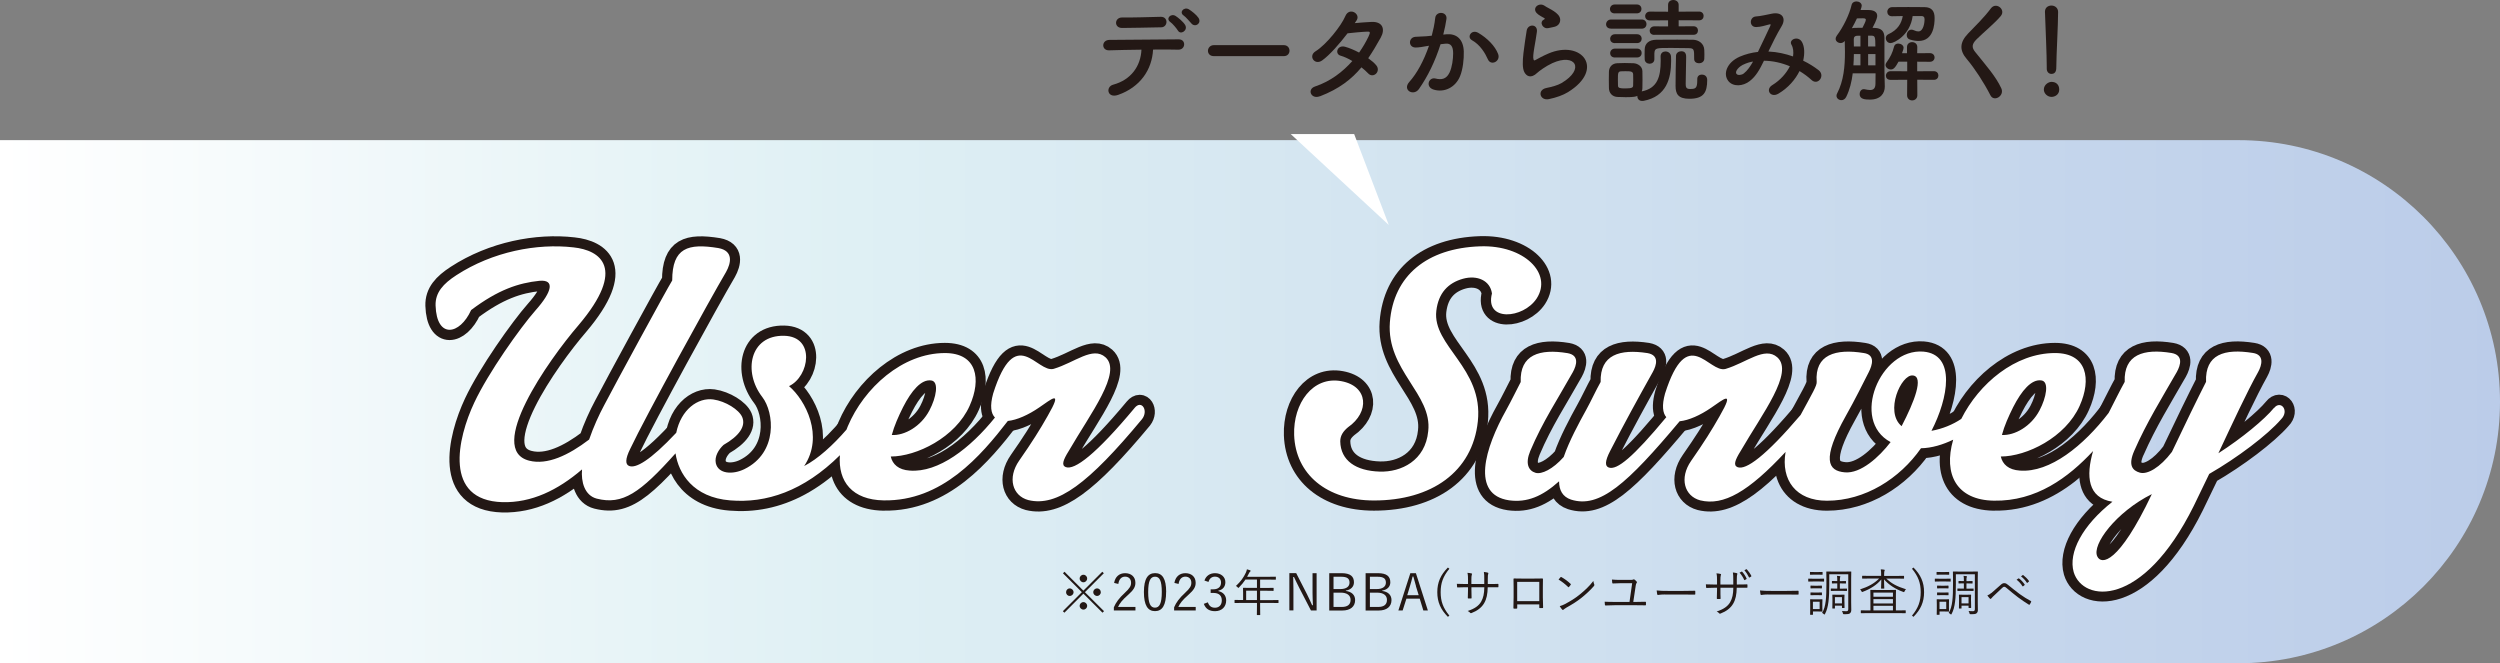
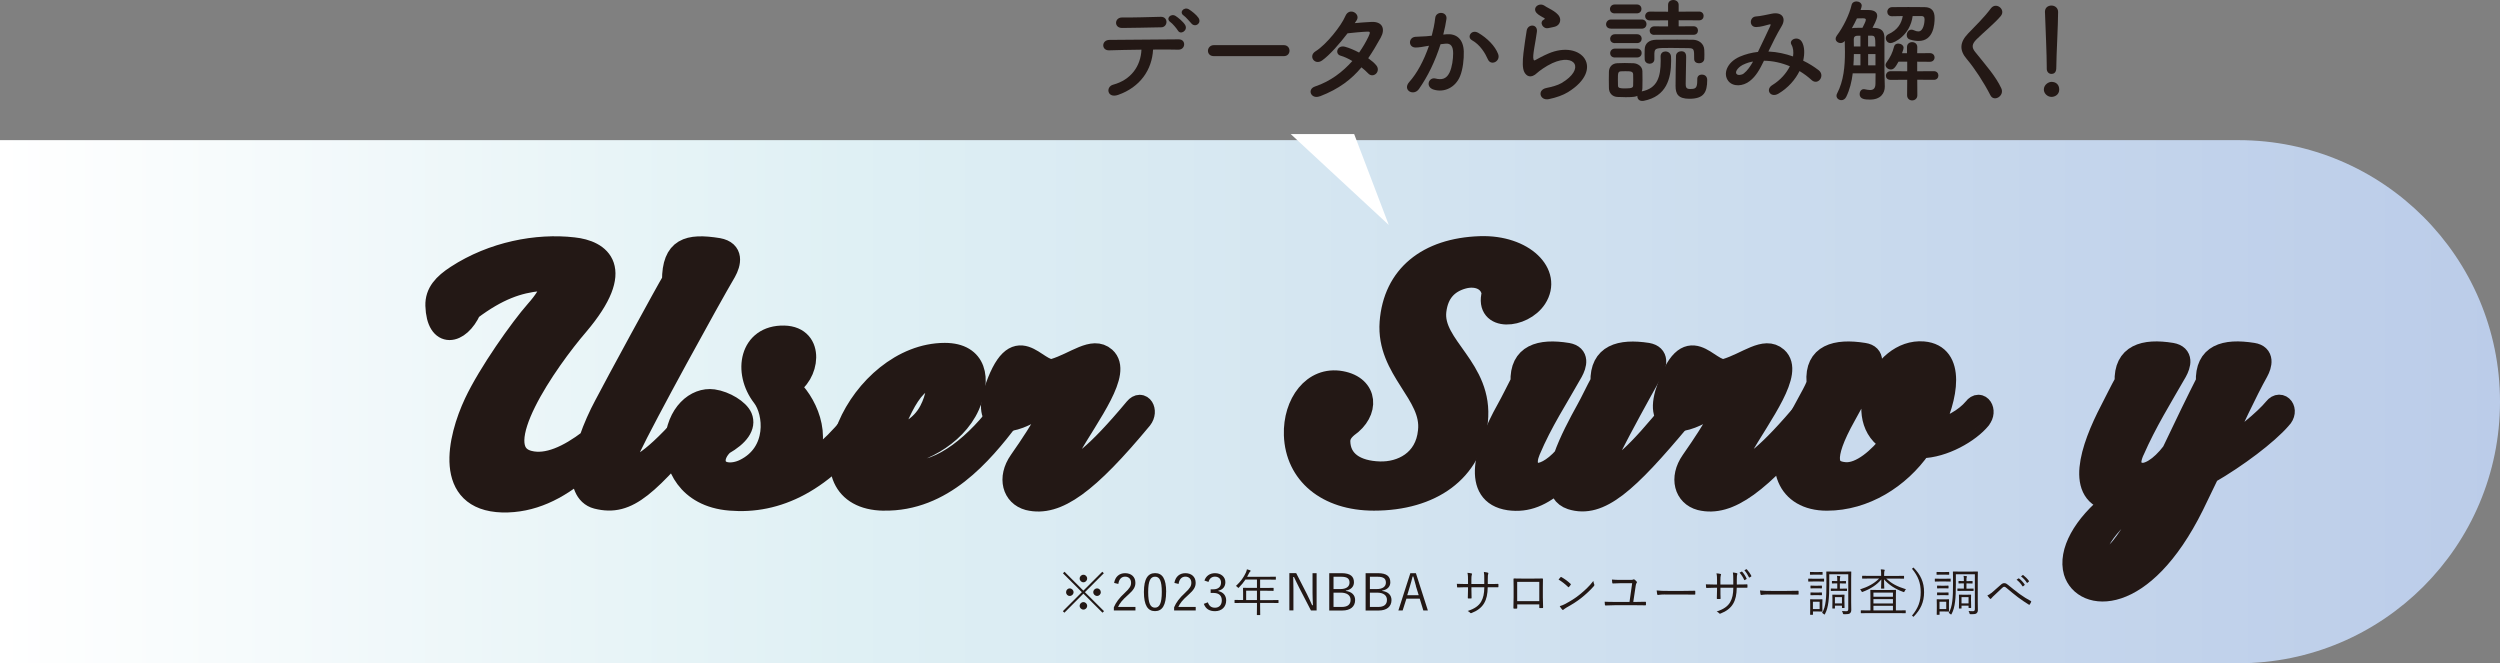
<svg xmlns="http://www.w3.org/2000/svg" id="_レイヤー_2" data-name="レイヤー 2" viewBox="0 0 490.73 130.19">
  <rect x="0" y="0" width="490.73" height="130.19" fill="#808080" stroke="none" />
  <defs>
    <style>
      .cls-1 {
        fill: #fff;
      }

      .cls-2 {
        fill: url(#_名称未設定グラデーション_10);
      }

      .cls-3 {
        stroke: #231815;
        stroke-linecap: round;
        stroke-linejoin: round;
        stroke-width: 3.99px;
      }

      .cls-3, .cls-4 {
        fill: #231815;
      }
    </style>
    <linearGradient id="_名称未設定グラデーション_10" data-name="名称未設定グラデーション 10" x1="0" y1="78.85" x2="490.73" y2="78.85" gradientUnits="userSpaceOnUse">
      <stop offset="0" stop-color="#fff" />
      <stop offset=".34" stop-color="#dff0f4" />
      <stop offset="1" stop-color="#bbcce9" />
    </linearGradient>
  </defs>
  <g id="_レイヤー_1-2" data-name="レイヤー 1">
    <g>
      <path class="cls-4" d="m219.47,18.63c-2.14.74-2.49-1.6-.96-2.01,3.48-.94,5.4-3.61,5.55-6.87-2.43.02-4.83.09-6.36.13-.74.02-1.14-.46-1.14-.98s.39-1.07,1.25-1.07c3.11-.04,9.99-.09,13.56-.11.76,0,1.11.52,1.07,1.05-.04.52-.44,1.01-1.2.98-1.18-.04-2.97-.04-4.9-.02-.2,3.96-2.54,7.39-6.87,8.9Zm.79-13.14c-1.64,0-1.53-2.08.02-2.06,2.75.02,4.7-.07,7.57-.13.76-.02,1.12.5,1.12,1.01s-.37,1.05-1.03,1.05c-3.02.04-5.33.13-7.67.13Zm10.93.48c-.22-.39-1.07-1.38-1.46-1.64-.98-.7.11-1.77,1.03-1.2.52.33,1.49,1.14,1.86,1.75.66,1.07-.9,2.08-1.42,1.09Zm2.71-1.33c-.37-.39-1.14-1.31-1.53-1.57-1.01-.66.04-1.79.98-1.25.53.31,1.51,1.09,1.9,1.68.68,1.05-.59,1.95-1.36,1.14Z" />
      <path class="cls-4" d="m238.27,11.02c-.79,0-1.16-.52-1.16-1.05s.42-1.11,1.16-1.11h13.73c.74,0,1.12.55,1.12,1.09s-.37,1.07-1.12,1.07h-13.73Z" />
      <path class="cls-4" d="m259.09,18.89c-1.75.68-2.6-1.38-.94-1.92,3.02-1.01,5.44-2.89,7.3-4.99-.79-.48-1.6-.85-2.3-1.05-1.22-.33-.66-2.19.88-1.75.81.22,1.79.63,2.75,1.14.74-1.05,1.36-2.12,1.84-3.13.42-.9.33-1.01-.24-.98-.87.02-3.13.24-3.87.33-1.53,2.01-3.54,4.31-5.01,5.34-1.46,1.01-2.75-.9-1.27-1.81,2.12-1.31,5.05-5.01,5.84-6.89.77-1.86,3.02-.5,2.25.77-.11.18-.24.37-.39.59,1.07-.09,2.27-.2,3.32-.24,2.25-.07,2.65,1.51,1.79,3.06-.81,1.47-1.62,2.82-2.47,4.07.61.44,1.18.9,1.57,1.38.5.59.35,1.29-.04,1.66-.39.37-1.05.48-1.55-.07-.33-.35-.79-.77-1.31-1.18-1.95,2.34-4.39,4.24-8.16,5.69Z" />
      <path class="cls-4" d="m284.01,6.73c1.84-.15,3.24.92,3.32,3.37.04,1.53-.17,3.5-.74,4.88-.9,2.16-3.04,3.24-5.14,2.62-1.73-.5-1.03-2.51.31-2.19,1.25.31,2.16.11,2.78-1.18.5-1.07.7-2.62.7-3.78,0-1.33-.46-1.97-1.46-1.88-.33.02-.66.07-1.01.11-1.07,3.39-2.54,6.36-4.24,8.79-1.05,1.49-3.32.22-1.9-1.38,1.51-1.68,2.86-4.18,3.87-7.11l-.26.04c-.94.18-1.79.31-2.36.31-1.49,0-1.46-1.97-.07-2.1.68-.07,1.36-.04,2.14-.11l1.09-.11c.26-.96.55-2.25.68-3.48.15-1.42,2.38-1.29,2.21.18-.09.74-.37,2.06-.63,3.08l.72-.07Zm8.05,4.92c-.53-1.2-1.51-2.86-3.13-3.76-1.07-.59-.11-2.23,1.25-1.44,1.75,1.03,3.3,2.58,3.89,4.15.55,1.44-1.42,2.41-2.01,1.05Z" />
      <path class="cls-4" d="m304.02,19.46c-1.77.35-2.34-1.81-.48-2.19,1.14-.22,2.25-.55,2.93-.94,2.41-1.4,3.06-2.91,2.6-3.78-.46-.87-2.06-1.2-4.37-.15-1.29.59-2.67,1.62-2.93,1.88-1.29,1.25-2.17.63-2.56-.13s-.35-2.12-.17-3.72.46-3.28.63-4.4c.22-1.4,2.21-1.36,2.01.22-.11.92-.35,2.14-.52,3.19-.17,1.07-.28,1.88-.13,2.27.07.18.17.18.37.07.44-.24,1.46-.81,2.49-1.25,6.6-2.86,11.26,3.04,3.87,7.57-.92.57-2.3,1.07-3.74,1.36Zm-.09-13.95c-1.05.26-1.84-1.14-.92-1.64.11-.07.33-.17.17-.28-.46-.28-1.2-.63-1.55-1.03-.94-1.03.5-2.19,1.6-1.4.39.28,1.14.61,1.77,1.03.63.42,1.2.94,1.25,1.6.04.63-.28,1.36-1.38,1.53-.28.04-.59.11-.94.2Z" />
      <path class="cls-4" d="m316.24,5.62c-.68,0-.98-.42-.98-.85,0-.46.35-.94.98-.94h6.01c.63,0,.94.44.94.9s-.31.9-.94.9h-6.01Zm2.73,13.45c-.55,0-1.09-.02-1.53-.04-.98-.07-1.6-.77-1.62-1.73,0-.57-.02-1.14-.02-1.68s.02-1.07.02-1.55c.02-.83.55-1.6,1.6-1.66.48-.02,1.01-.04,1.51-.04.61,0,1.2.02,1.71.04.83.04,1.73.61,1.75,1.55.02.5.02,1.09.02,1.68s0,1.16-.02,1.64c0,.24-.04.46-.13.66,3.04-.59,3.72-2.8,3.72-6.01,0-.26-.02-.55-.02-.83v-.04c0-.66.48-.96.96-.96.52,0,1.07.35,1.09,1.03,0,.26.02.52.02.81,0,3.5-.92,6.98-5.38,7.85-.11.02-.22.02-.31.02-.63,0-.94-.44-.94-.9v-.09c-.31.13-.57.26-2.43.26Zm-2.01-16.44c-.63,0-.94-.42-.94-.83,0-.46.33-.92.94-.92h4.35c.59,0,.9.44.9.87s-.31.87-.9.87h-4.35Zm.04,5.84c-.63,0-.94-.42-.94-.83,0-.46.33-.92.94-.92h4.35c.59,0,.9.44.9.87s-.31.87-.9.87h-4.35Zm0,2.82c-.63,0-.94-.42-.94-.83,0-.46.33-.92.94-.92h4.35c.59,0,.9.44.9.87s-.31.87-.9.87h-4.35Zm3.59,4.42c0-.42,0-.83-.02-1.14-.04-.57-.52-.59-1.53-.59-.26,0-.52,0-.85.02-.61.04-.61.37-.61,1.68,0,.42.02.83.02,1.16.02.46.44.52,1.42.52,1.36,0,1.53-.2,1.55-.55.02-.31.02-.72.02-1.11Zm4.15-4.07c0,.57-.48.87-.94.87s-.96-.31-.96-.9c0-.28-.02-.59-.02-.9,0-.33.02-.68.02-1.03.04-1.12.79-1.86,2.3-1.88,1.27-.02,2.69-.02,4.11-.02,1.05,0,2.08,0,3.06.02,1.07.02,2.19.7,2.23,2.03.02.28.02.59.02.87,0,.31,0,.59-.02.85-.04.59-.55.87-1.03.87s-.96-.26-.96-.83v-.04c0-1.9,0-2.08-1.14-2.1-.9-.02-2.19-.04-3.39-.04-3,0-3.21,0-3.28,1.09v1.12Zm0-4.79c-.63,0-.92-.39-.92-.81,0-.44.33-.87.92-.87l2.69.02v-1.2l-3.56.02c-.63,0-.94-.42-.94-.83,0-.44.33-.9.94-.9l3.56.02V.96c0-.66.5-.96,1.03-.96s1.05.33,1.05.96v1.33l4-.02c.61,0,.9.44.9.85,0,.44-.28.87-.9.87l-4-.02v1.2l2.91-.02c.59,0,.88.42.88.83,0,.44-.28.85-.88.85h-7.67Zm8.42,8.66c0-.61.44-.87.9-.87s1.05.26,1.05,1.05c0,2.43-.66,3.7-3.5,3.7-2.23,0-2.71-.98-2.71-2.51,0-.87.04-5.29.09-5.97.04-.55.55-.85,1.05-.85.94,0,.94.81.94,1.18,0,1.18-.09,4.09-.09,5.18,0,.61.04,1.05.83,1.05,1.07,0,1.44-.09,1.44-1.71v-.24Z" />
      <path class="cls-4" d="m347.21,10.12c1.64.07,3.26.44,4.75.96.13-.9.04-1.71-.31-2.3-.61-1.03,1.36-1.86,2.08-.5.48.87.55,2.19.22,3.63,1.14.55,2.16,1.2,3.02,1.86,1.38,1.07-.11,3.08-1.36,1.95-.72-.66-1.51-1.25-2.38-1.77-.81,1.64-2.19,3.28-4.15,4.44-1.53.9-2.62-.81-1.2-1.68,1.64-1.01,2.78-2.36,3.46-3.7-1.62-.68-3.35-1.07-5.09-1.09-.81,1.68-1.55,3.04-2.8,4-1.31,1.03-3.24,1.16-4.18,0-1.12-1.4-.31-3.67,2.21-4.79,1.16-.5,2.38-.81,3.59-.94.76-1.64,1.77-3.63,2.38-5.01.13-.31.2-.48-.13-.39-.85.22-1.68.5-2.58.52-1.44.04-1.38-1.99-.07-2.08.87-.04,2.21-.37,3.15-.55,1.99-.39,2.86.9,1.88,2.49-.92,1.53-1.79,3.3-2.58,4.94h.11Zm-5.14,2.62c-.57.28-1.6,1.2-1.22,1.75.26.37,1.05.24,1.44-.07.72-.55,1.31-1.44,1.82-2.34-.57.09-1.22.26-2.03.66Z" />
      <path class="cls-4" d="m363.68,14.37c-.2,1.64-.59,3.24-1.29,4.66-.22.44-.59.63-.94.63-.5,0-.96-.37-.96-.85,0-.15.02-.28.11-.44,1.31-2.51,1.55-5.36,1.55-8.18,0-.72-.02-1.44-.04-2.16-.2.28-.5.42-.81.42-.5,0-.98-.35-.98-.83,0-.2.07-.39.22-.61,1.31-1.75,2.47-4.15,2.91-6.03.11-.48.52-.7.96-.7.5,0,1.03.31,1.03.83,0,.07-.04.39-.22.85h1.31c.55,0,1.95,0,1.95,1.16,0,.17-.04.72-.92,2.34.15,0,.28.02.42.02,1.36.04,1.9.68,1.92,1.88v2.56c0,4.29,0,5.14.07,7v.09c0,1.29-.81,2.54-2.91,2.54-1.01,0-2.03-.09-2.03-1.09,0-.48.31-.96.81-.96.07,0,.13,0,.2.02.35.07.7.15,1.03.15.61,0,1.07-.26,1.07-1.25,0,0,.02-.83.02-2.03h-4.46Zm-.17-8.83c.17-.02.35-.07.55-.07.39,0,.94-.02,1.53-.02.28-.55.66-1.29.66-1.55,0-.31-.31-.31-.7-.31-.35,0-.76,0-1.05.02-.15.31-.31.63-.46.94l-.53.98Zm1.68,5.07h-1.29c0,.72-.04,1.46-.09,2.21h1.38v-2.21Zm0-3.59h-.57c-.59,0-.74.31-.74.72,0,.44.02.9.02,1.38h1.29v-2.1Zm2.93,2.1c0-1.9-.07-2.1-.77-2.12h-.66v2.12h1.42Zm.02,1.49h-1.44v2.21h1.44v-2.21Zm8.2,5.05l.02,3.04c0,.66-.5,1.01-1.03,1.01-.48,0-.98-.33-.98-1.01l.02-3.04-3.24.02c-.66,0-.94-.39-.94-.81,0-.44.33-.9.94-.9l3.24.02v-1.88h-1.71c-.68,1.27-1.03,1.53-1.51,1.53-.55,0-1.03-.42-1.03-.87,0-.15.04-.31.15-.46.83-1.16,1.18-1.88,1.53-3.19.11-.39.44-.57.81-.57.5,0,1.05.33,1.05.83,0,.2-.07.39-.31,1.07h.98v-1.22c0-.63.5-.96,1.01-.96s1.01.33,1.01.96l-.02,1.22,2.49-.02c.61,0,.92.42.92.85s-.31.85-.92.85l-2.49-.02v1.88l3.26-.02c.61,0,.9.42.9.85s-.28.85-.9.85l-3.26-.02Zm-.9-12.51c-.5,3.8-3.65,5.31-4.33,5.31-.59,0-.94-.5-.94-.98,0-.31.15-.59.46-.74,1.92-.87,2.62-2.19,2.87-3.59-.7,0-1.4.02-2.12.04h-.02c-.59,0-.9-.44-.9-.87s.33-.9.94-.92c1.05-.02,2.1-.02,3.17-.02s2.12,0,3.21.02c1.4.02,1.97.77,1.97,2.14,0,1.25-.2,4.5-3.15,4.5-.5,0-1.07-.09-1.71-.28-.44-.13-.61-.5-.61-.87,0-.52.35-1.07.92-1.07.15,0,.31.04.46.11.37.18.66.24.9.24,1.05,0,1.22-1.88,1.22-2.34,0-.5-.2-.68-.63-.68h-1.71Z" />
      <path class="cls-4" d="m390.7,18.7c-1.27-2.49-3.13-5.34-4.64-7.11-1.44-1.68-1.44-3.24.26-5.01,1.49-1.55,3.17-3.17,4.48-4.94,1.01-1.33,2.97.22,1.95,1.49-1.09,1.33-3.41,3.24-4.77,4.59-.94.94-.98,1.6-.26,2.49,2.19,2.73,4.04,4.79,5.12,7.13.68,1.47-1.44,2.76-2.14,1.36Z" />
      <path class="cls-4" d="m402.7,19.02c-.83,0-1.51-.7-1.51-1.44,0-.96.92-1.51,1.51-1.51.85,0,1.51.52,1.51,1.51,0,1.05-.92,1.44-1.51,1.44Zm-.94-5.55v-.46c0-2.12-.22-7.22-.35-10.65v-.07c0-.81.63-1.2,1.27-1.2s1.31.42,1.31,1.27c0,2.58-.35,8.59-.35,10.71,0,.52,0,1.44-.96,1.44-.46,0-.92-.35-.92-1.03v-.02Z" />
    </g>
    <path class="cls-2" d="m0,27.51h439.39c28.34,0,51.34,23.01,51.34,51.34h0c0,28.34-23.01,51.34-51.34,51.34H0V27.51H0Z" />
    <g>
      <g>
        <path class="cls-3" d="m138.42,82.29c-11.19,13.13-14.99,17.2-21.28,15.61-2.42-.62-3.11-3.32-2.9-5.73-4.77,4.08-9.88,6.56-15.62,6.43-11.61-.35-8.84-12.51-5.53-19.55,2.76-5.87,8.98-14.65,12.02-18.1,3.32-3.73,3.8-6.08.76-5.8-4.08.41-8.08,1.73-13.4,5.73-2.21,4.91-6.77,5.73-6.98-.9-.07-2.56,1.52-4.28,4.08-5.94,7.12-4.63,15.82-6.29,23.01-5.46,5.18.55,10.5,4.01.97,15.27-6.01,6.98-18.24,24.46-9.67,26.6,3.52.9,7.67-1.04,11.75-4.15.83-2.42,1.93-4.84,2.97-6.77,2-3.87,12.23-22.66,13.34-24.46,0-6.43,3.11-7.32,9.05-6.36,3.04.55,2.49,2.97,1.52,4.7-3.18,5.39-15.82,28.4-18.79,34.68-1.04,2.07-.97,3.11-.21,3.39,1.59.62,5.53-1.87,13.54-11.4,1.31-1.66,2.97.41,1.38,2.21Z" />
        <path class="cls-3" d="m157.84,91.47c3.87-2,8.43-6.77,11.61-11.4,1.17-1.73,2.62.55,1.38,2.21-8.98,12.64-18.45,16.72-27.5,15.96-8.64-.69-11.05-7.19-10.85-11.26.28-5.87,4.08-9.05,7.53-8.57,2.42.35,5.04,2,5.67,3.45.76,1.8-.62,3.73-3.66,5.46-.97.9-1.8,2.28-1.52,3.59.48,2.14,3.32,2.28,5.6,1.17,6.63-3.25,5.87-11.12,3.52-14.16-3.8-4.91-2.49-12.16,4.28-12.02,6.22.14,4.97,8.01.97,9.88,3.25,2.76,6.91,9.81,2.97,15.68Z" />
        <path class="cls-3" d="m173.45,98.25c-8.15-.14-10.57-6.43-7.05-14.58,3.18-7.53,10.71-14.37,19.07-14.37,6.29,0,7.19,5.11,4.84,10.36-2.76,6.22-10.43,9.95-15.48,9.95.35,1.52,1.52,2.63,3.73,2.76,6.22.48,13.2-5.46,18.17-12.3,1.31-1.73,2.76.41,1.38,2.21-5.32,6.91-12.99,16.17-24.67,15.96Zm1.59-12.85c2.49.14,5.74-1.66,7.39-4.84,1.31-2.49,1.93-5.67.34-5.87-1.93-.28-3.87,2-5.53,5.25-.9,1.8-1.73,3.66-2.21,5.46Z" />
        <path class="cls-3" d="m224.17,82.29c-10.5,12.64-16.65,17.27-22.32,15.89-3.11-.83-4.15-4.35-1.79-7.74,2.56-3.66,4.08-6.08,5.6-8.77,3.11-5.39.69-3.25-1.66-1.66-5.11,3.52-11.05,4.49-9.05-2.76,4.42-13.89,8.57-3.94,11.88-4.84,4.15-1.24,7.67-4.49,10.16-2.28,3.32,2.97-2.9,10.99-7.19,18.38-1.17,1.87-1.45,2.83-.62,3.18,1.73.69,5.94-2.49,13.54-11.61,1.38-1.66,2.76.55,1.45,2.21Z" />
        <path class="cls-3" d="m264.58,83.87c-.9.76-1.52,1.59-1.52,2.76.07,3.8,3.11,5.8,7.74,5.94,4.21.14,8.98-2.14,9.53-7.95.83-7.25-8.22-11.95-7.53-21.35.69-9.19,7.33-14.58,17.76-14.92,8.57-.28,14.23,5.32,11.05,10.23-2.63,4.01-10.23,4.63-8.77-.97-.35-2.56-2.9-3.66-5.67-2.9-2.97.83-4.83,2.83-5.25,6.29-.83,6.91,9.26,11.19,8.15,21.69-1.04,9.95-9.12,15.55-20.38,15.55-9.33,0-15.41-5.18-15.68-12.85-.21-6.22,3.66-11.61,9.26-10.57,5.32.97,5.6,6.08,1.31,9.05Z" />
        <path class="cls-3" d="m330.01,82.29c-10.5,12.57-15.96,17.55-21.63,15.75-1.66-.55-2.35-1.87-2.35-3.59-3.32,2.97-6.29,4.21-9.81,3.73-7.53-1.11-4.77-10.23-.55-17.76.97-1.73,1.93-3.73,2.83-5.46-.21-5.39,3.73-6.56,9.19-5.67,2.35.41,1.79,2.35,1.04,3.73-2.9,5.18-5.94,9.74-8.36,15.48-1.04,2.49-.34,3.87,1.04,4.28,1.17.35,3.38-.69,5.53-3.11,1.11-3.18,2.97-6.63,4.42-9.26.97-1.73,1.87-3.73,2.83-5.46-.14-5.39,3.8-6.49,9.19-5.67,2.35.41,1.8,2.35,1.04,3.73-2.9,5.18-5.6,10.09-8.36,15.48-1.04,2-1.04,2.97-.28,3.25,1.73.62,5.25-2.42,12.78-11.68,1.31-1.66,2.76.55,1.45,2.21Z" />
        <path class="cls-3" d="m356.06,82.29c-10.5,12.64-16.65,17.27-22.32,15.89-3.11-.83-4.15-4.35-1.79-7.74,2.56-3.66,4.08-6.08,5.6-8.77,3.11-5.39.69-3.25-1.66-1.66-5.11,3.52-11.05,4.49-9.05-2.76,4.42-13.89,8.57-3.94,11.88-4.84,4.15-1.24,7.67-4.49,10.16-2.28,3.32,2.97-2.9,10.99-7.19,18.38-1.17,1.87-1.45,2.83-.62,3.18,1.73.69,5.94-2.49,13.54-11.61,1.38-1.66,2.76.55,1.45,2.21Z" />
        <path class="cls-3" d="m388.81,82.29c-2.14,2.63-7.26,5.6-11.75,5.67-4.15,5.94-10.98,10.29-18.45,10.29-7.88,0-10.57-6.77-6.29-14.72,3.18-5.94,4.35-7.74,4.28-8.57-.41-5.39,3.73-6.56,9.26-5.67,2.28.35,1.66,2.35.97,3.73-1.17,2.28-2.69,5.39-4.49,8.57-4.84,8.64-3.52,10.85-.21,11.12,3.11.28,6.7-2.97,8.98-5.94-7.95-4.21-2.07-18.45,6.42-17.76,6.42.55,4.91,9.12,1.59,15.55,3.45-.62,6.56-2.42,8.29-4.49,1.24-1.66,2.76.55,1.38,2.21Zm-15.55,1.38c2.49-4.77,4.42-9.74,2.21-9.95-2.28-.28-5.6,7.12-2.21,9.95Z" />
-         <path class="cls-3" d="m391.36,98.25c-8.15-.14-10.57-6.43-7.05-14.58,3.18-7.53,10.71-14.37,19.07-14.37,6.29,0,7.19,5.11,4.84,10.36-2.76,6.22-10.43,9.95-15.48,9.95.34,1.52,1.52,2.63,3.73,2.76,6.22.48,13.2-5.46,18.17-12.3,1.31-1.73,2.76.41,1.38,2.21-5.32,6.91-12.99,16.17-24.66,15.96Zm1.59-12.85c2.49.14,5.73-1.66,7.39-4.84,1.31-2.49,1.93-5.67.35-5.87-1.93-.28-3.87,2-5.53,5.25-.9,1.8-1.73,3.66-2.21,5.46Z" />
        <path class="cls-3" d="m418.93,88.5c-1.25,2.83-.35,3.87,1.11,4.28,1.45.41,3.94-.97,6.29-4.08,2.35-4.97,5.11-10.64,6.7-13.75-.21-5.39,3.59-6.56,9.19-5.67,2.28.35,1.8,2.35,1.04,3.73-2.21,3.94-5.04,10.09-7.81,15.96,4.63-2.97,9.05-6.63,10.92-8.91,1.31-1.66,3.11.48,1.38,2.21-2.63,3.04-8.57,7.53-14.09,10.71-1.11,2.28-2.14,4.42-3.04,6.29-10.02,20.17-21.76,18.93-23.56,12.99-1.11-3.87,1.73-9.19,7.6-13.82-7.39-1.17-4.42-10.36-.41-18.03.9-1.73,1.86-3.73,2.83-5.46-.21-5.39,3.73-6.56,9.19-5.67,2.35.41,1.8,2.35,1.04,3.73-2.97,5.18-5.94,9.95-8.36,15.48Zm3.45,8.5c-7.05,3.52-11.81,9.95-10.71,12.23.76,1.66,4.15,1.59,10.71-12.23Z" />
      </g>
-       <path class="cls-1" d="m222.72,80.07c-7.6,9.12-11.81,12.3-13.54,11.61-.83-.35-.55-1.31.62-3.18,4.28-7.39,10.5-15.41,7.19-18.38-2.49-2.21-6.01,1.04-10.16,2.28-3.32.9-7.46-9.05-11.88,4.84-.67,2.43-.44,3.92.35,4.72-4.83,6-11.08,10.85-16.72,10.41-2.21-.14-3.39-1.24-3.73-2.76,5.04,0,12.71-3.73,15.48-9.95,2.35-5.25,1.45-10.36-4.84-10.36-8.36,0-15.89,6.84-19.07,14.37-.1.22-.17.44-.26.66-2.65,3.06-5.64,5.77-8.31,7.15,3.94-5.87.28-12.92-2.97-15.69,4.01-1.87,5.25-9.74-.97-9.88-6.77-.14-8.08,7.12-4.28,12.02,2.35,3.04,3.11,10.92-3.52,14.16-2.28,1.11-5.11.97-5.6-1.17-.28-1.31.55-2.69,1.52-3.59,3.04-1.73,4.42-3.66,3.66-5.46-.62-1.45-3.25-3.11-5.67-3.46-3.03-.42-6.33,1.97-7.28,6.54-5.17,5.51-7.96,7.02-9.23,6.52-.76-.28-.83-1.31.21-3.39,2.97-6.29,15.62-29.3,18.8-34.69.97-1.73,1.52-4.15-1.52-4.7-5.94-.97-9.05-.07-9.05,6.36-1.11,1.8-11.33,20.59-13.34,24.46-1.04,1.93-2.14,4.35-2.97,6.77-4.08,3.11-8.22,5.04-11.75,4.15-8.57-2.14,3.66-19.62,9.67-26.6,9.54-11.26,4.22-14.72-.97-15.27-7.19-.83-15.89.83-23.01,5.46-2.56,1.66-4.15,3.39-4.08,5.94.21,6.63,4.77,5.8,6.98.9,5.32-4.01,9.33-5.32,13.4-5.74,3.04-.28,2.56,2.07-.76,5.8-3.04,3.46-9.26,12.23-12.02,18.1-3.32,7.05-6.08,19.21,5.53,19.55,5.74.14,10.85-2.35,15.62-6.43-.21,2.42.48,5.11,2.9,5.74,5.05,1.28,8.5-1.11,15.45-8.89.58,3.91,3.43,8.65,10.73,9.23,7.07.59,14.39-1.79,21.54-8.87-.42,5.21,2.47,8.77,8.58,8.87,11.47.2,19.07-8.73,24.38-15.59,1.78-.18,4.04-1.19,6.16-2.65,2.35-1.59,4.77-3.73,1.66,1.66-1.52,2.69-3.04,5.11-5.6,8.78-2.35,3.39-1.31,6.91,1.8,7.74,5.67,1.38,11.82-3.25,22.32-15.89,1.31-1.66-.07-3.87-1.45-2.21Zm-45.46-.14c1.66-3.25,3.59-5.53,5.53-5.25,1.59.21.97,3.39-.35,5.87-1.66,3.18-4.91,4.98-7.39,4.84.48-1.8,1.31-3.66,2.21-5.46Zm112.83,2.76c-1.04,9.95-9.12,15.55-20.38,15.55-9.33,0-15.41-5.18-15.68-12.85-.21-6.22,3.66-11.61,9.26-10.57,5.32.97,5.6,6.08,1.31,9.05-.9.76-1.52,1.59-1.52,2.76.07,3.8,3.11,5.8,7.74,5.94,4.21.14,8.98-2.14,9.53-7.95.83-7.26-8.22-11.95-7.53-21.35.69-9.19,7.32-14.58,17.76-14.92,8.57-.28,14.23,5.32,11.06,10.23-2.63,4.01-10.23,4.63-8.78-.97-.35-2.56-2.9-3.66-5.67-2.9-2.97.83-4.84,2.83-5.25,6.29-.83,6.91,9.26,11.19,8.15,21.7Zm156.28-2.63c-1.87,2.28-6.29,5.94-10.92,8.91,2.76-5.87,5.6-12.02,7.81-15.96.76-1.38,1.24-3.39-1.04-3.73-5.6-.9-9.4.28-9.19,5.67-1.59,3.11-4.35,8.78-6.7,13.75-2.35,3.11-4.84,4.49-6.29,4.08-1.45-.41-2.35-1.45-1.11-4.28,2.42-5.53,5.39-10.3,8.36-15.48.76-1.38,1.31-3.32-1.04-3.73-5.46-.9-9.4.28-9.19,5.67-.97,1.73-1.93,3.73-2.83,5.46-.11.21-.22.43-.33.64-4.91,6.41-11.51,11.77-17.43,11.31-2.21-.14-3.39-1.24-3.73-2.76,5.04,0,12.71-3.73,15.48-9.95,2.35-5.25,1.45-10.36-4.84-10.36-7.82,0-14.92,5.99-18.4,12.93-1.64,1.1-3.68,1.95-5.85,2.34,3.32-6.43,4.84-14.99-1.59-15.55-8.5-.69-14.37,13.54-6.43,17.76-2.28,2.97-5.87,6.22-8.98,5.94-3.32-.28-4.63-2.49.21-11.12,1.8-3.18,3.32-6.29,4.49-8.57.69-1.38,1.31-3.39-.97-3.73-5.53-.9-9.67.28-9.26,5.67.06.72-.83,2.18-3.16,6.49-6.87,8.06-10.75,10.89-12.38,10.24-.83-.35-.55-1.31.62-3.18,4.28-7.39,10.5-15.41,7.19-18.38-2.49-2.21-6.01,1.04-10.16,2.28-3.32.9-7.46-9.05-11.88,4.84-.65,2.34-.46,3.81.25,4.63-6.52,7.85-9.69,10.46-11.3,9.88-.76-.28-.76-1.24.28-3.25,2.76-5.39,5.46-10.3,8.36-15.48.76-1.38,1.31-3.32-1.04-3.73-5.39-.83-9.33.28-9.19,5.67-.97,1.73-1.87,3.73-2.83,5.46-1.45,2.63-3.32,6.08-4.42,9.26-2.14,2.42-4.35,3.46-5.53,3.11-1.38-.41-2.07-1.8-1.04-4.28,2.42-5.74,5.46-10.3,8.36-15.48.76-1.38,1.31-3.32-1.04-3.73-5.46-.9-9.4.28-9.19,5.67-.9,1.73-1.87,3.73-2.83,5.46-4.22,7.53-6.98,16.65.55,17.76,3.52.48,6.5-.76,9.81-3.73,0,1.73.69,3.04,2.35,3.59,5.61,1.78,11.02-3.09,21.32-15.38,1.78-.17,4.05-1.18,6.18-2.65,2.35-1.59,4.77-3.73,1.66,1.66-1.52,2.69-3.04,5.11-5.6,8.78-2.35,3.39-1.31,6.91,1.8,7.74,4.58,1.12,9.48-1.7,16.75-9.51-.94,5.52,2.03,9.58,8.13,9.58,7.46,0,14.3-4.35,18.45-10.3,2.1-.03,4.32-.71,6.32-1.68-1.98,6.85.72,11.85,7.98,11.97,8.34.15,14.63-4.54,19.48-9.74-1.43,4.97-1.05,9.18,3.8,9.95-5.87,4.63-8.71,9.95-7.6,13.82,1.8,5.94,13.54,7.19,23.56-12.99.9-1.87,1.93-4.01,3.04-6.29,5.53-3.18,11.47-7.67,14.09-10.71,1.73-1.73-.07-3.87-1.38-2.21Zm-51.2-.14c1.66-3.25,3.59-5.53,5.53-5.25,1.59.21.97,3.39-.35,5.87-1.66,3.18-4.91,4.98-7.39,4.84.48-1.8,1.31-3.66,2.21-5.46Zm-21.9,3.73c-3.39-2.83-.07-10.23,2.21-9.95,2.21.21.28,5.18-2.21,9.95Zm38.41,25.57c-1.11-2.28,3.66-8.71,10.71-12.23-6.56,13.82-9.95,13.89-10.71,12.23Z" />
    </g>
    <polygon class="cls-1" points="265.81 26.31 253.35 26.31 272.61 44.16 265.81 26.31" />
    <g>
      <path class="cls-4" d="m216.71,119.97l-.3.3-3.75-3.74-3.73,3.74-.3-.3,3.73-3.73-3.71-3.71.3-.3,3.71,3.71,3.71-3.71.3.3-3.71,3.71,3.75,3.73Zm-5.98-3.73c0,.41-.33.74-.75.74s-.72-.33-.72-.74.32-.74.72-.74.75.34.75.74Zm2.67-2.68c0,.41-.33.74-.73.74s-.74-.33-.74-.74.33-.74.74-.74.73.33.73.74Zm0,5.37c0,.41-.33.73-.73.73s-.74-.32-.74-.73.33-.74.74-.74.73.34.73.74Zm2.68-2.69c0,.41-.32.74-.73.74s-.75-.33-.75-.74.33-.74.75-.74.73.34.73.74Z" />
      <path class="cls-4" d="m218.69,114.44c.21-1.26,1.04-1.93,2.16-1.93,1.18,0,2.02.7,2.02,1.88,0,.79-.3,1.39-1.5,2.44-1.07.94-1.58,1.59-1.91,2.31h3.42v.69h-4.24v-.62c.41-.96,1.04-1.82,2.13-2.82,1.02-.95,1.25-1.37,1.25-2.01,0-.74-.48-1.19-1.17-1.19s-1.2.48-1.33,1.43l-.81-.19Z" />
      <path class="cls-4" d="m228.9,116.2c0,2.63-.77,3.76-2.18,3.76s-2.18-1.11-2.18-3.75.8-3.71,2.2-3.71,2.17,1.06,2.17,3.69Zm-3.52.01c0,2.23.44,3.07,1.33,3.07s1.34-.84,1.34-3.07-.43-3.01-1.32-3.01-1.35.77-1.35,3.01Z" />
      <path class="cls-4" d="m230.52,114.44c.21-1.26,1.04-1.93,2.16-1.93,1.18,0,2.02.7,2.02,1.88,0,.79-.3,1.39-1.5,2.44-1.07.94-1.58,1.59-1.91,2.31h3.42v.69h-4.24v-.62c.41-.96,1.04-1.82,2.13-2.82,1.02-.95,1.25-1.37,1.25-2.01,0-.74-.48-1.19-1.17-1.19s-1.2.48-1.33,1.43l-.81-.19Z" />
      <path class="cls-4" d="m236.42,113.96c.32-.94,1.09-1.45,2.08-1.45,1.18,0,2.03.73,2.03,1.77,0,.87-.52,1.49-1.37,1.66v.09c.95.2,1.53.87,1.53,1.83,0,1.27-.88,2.11-2.18,2.11-1.11,0-1.84-.44-2.21-1.44l.79-.3c.27.76.71,1.06,1.42,1.06.79,0,1.32-.55,1.32-1.42,0-.93-.53-1.48-1.63-1.48h-.56v-.71h.5c1.02,0,1.54-.51,1.54-1.33,0-.74-.51-1.16-1.19-1.16-.59,0-1.09.34-1.27,1.04l-.79-.27Z" />
      <path class="cls-4" d="m250.96,118.29c0,.07,0,.08-.08.08-.05,0-.37-.02-1.3-.02h-2.23v.67c0,1.1.02,1.59.02,1.64,0,.07,0,.07-.07.07h-.5c-.08,0-.09,0-.09-.07,0-.06.02-.54.02-1.64v-.67h-3.02c-.93,0-1.25.02-1.3.02-.07,0-.08-.01-.08-.08v-.45c0-.07,0-.08.08-.08.05,0,.37.02,1.3.02h.3v-1.46c0-.58-.02-.8-.02-.86,0-.07,0-.08.08-.08.05,0,.4.02,1.39.02h1.27v-1.64h-2.26c-.35.53-.75,1.03-1.26,1.54-.06.07-.1.11-.13.11s-.07-.04-.14-.12c-.1-.12-.22-.21-.34-.27.94-.85,1.54-1.72,1.95-2.61.11-.25.18-.46.21-.66.25.06.45.13.62.19.07.03.1.07.1.13s-.03.09-.09.14c-.08.06-.15.15-.25.36-.11.22-.22.44-.34.65h4.18c.99,0,1.33-.02,1.38-.02.07,0,.08.01.08.08v.43c0,.07,0,.08-.08.08-.05,0-.39-.02-1.38-.02h-1.63v1.64h1.2c.99,0,1.32-.02,1.38-.02s.07,0,.07.08v.43c0,.07,0,.08-.07.08s-.39-.02-1.38-.02h-1.2v1.84h2.23c.93,0,1.25-.02,1.3-.02.07,0,.08,0,.08.08v.45Zm-4.23-2.34h-2.12v1.84h2.12v-1.84Z" />
      <path class="cls-4" d="m258.43,119.83h-1.1l-2.29-4.43c-.41-.79-.67-1.36-1.04-2.14h-.15c0,.82.04,1.54.04,2.35v4.21h-.8v-7.32h1.34l2.1,4.1c.43.82.68,1.46,1.03,2.2h.16c-.03-.78-.08-1.54-.08-2.4v-3.89h.8v7.32Z" />
      <path class="cls-4" d="m263.34,112.51c1.76,0,2.43.66,2.43,1.8,0,.86-.62,1.47-1.59,1.61v.08c1.16.15,1.82.8,1.82,1.79,0,1.28-.93,2.05-2.52,2.05h-2.56v-7.32h2.42Zm-1.58,3.12h1.32c1.19,0,1.82-.49,1.82-1.26s-.41-1.16-1.67-1.16h-1.47v2.42Zm0,3.51h1.61c1.19,0,1.74-.5,1.74-1.39s-.69-1.42-1.97-1.42h-1.38v2.81Z" />
      <path class="cls-4" d="m270.48,112.51c1.76,0,2.43.66,2.43,1.8,0,.86-.62,1.47-1.59,1.61v.08c1.16.15,1.82.8,1.82,1.79,0,1.28-.93,2.05-2.52,2.05h-2.56v-7.32h2.42Zm-1.58,3.12h1.32c1.19,0,1.82-.49,1.82-1.26s-.41-1.16-1.67-1.16h-1.47v2.42Zm0,3.51h1.61c1.19,0,1.74-.5,1.74-1.39s-.69-1.42-1.97-1.42h-1.38v2.81Z" />
      <path class="cls-4" d="m280.29,119.83h-.9l-.71-2.32h-2.61l-.74,2.32h-.84l2.35-7.32h1.09l2.35,7.32Zm-2.34-4.78c-.19-.62-.34-1.18-.52-1.88h-.15c-.17.7-.32,1.25-.51,1.87l-.54,1.79h2.25l-.55-1.78Z" />
-       <path class="cls-4" d="m284.5,111.64c-1.24,1.5-1.71,2.82-1.71,4.6s.47,3.1,1.71,4.6l-.29.24c-1.42-1.43-2.08-2.9-2.08-4.84s.66-3.41,2.08-4.84l.29.24Z" />
      <path class="cls-4" d="m292.4,114.64c.56,0,1.06,0,1.61-.03.11,0,.12.03.12.12,0,.13,0,.29,0,.43,0,.1-.02.13-.13.12-.51-.02-1.03-.01-1.59-.01h-.38c-.03,1.35-.22,2.31-.71,3.14-.49.85-1.36,1.5-2.44,1.91-.15.06-.18.08-.27-.01-.16-.18-.3-.28-.52-.38,1.32-.42,2.19-1.01,2.66-1.85.41-.73.59-1.53.61-2.81h-2.53v.49c0,.56.01,1.08.03,1.61,0,.09-.03.11-.12.11-.14.01-.35.01-.5,0-.09,0-.12-.02-.12-.12.02-.51.04-1.01.04-1.58v-.51h-.51c-.53,0-1.1.02-1.53.04-.09.01-.09-.03-.11-.14-.02-.14-.03-.35-.04-.57.52.03,1.04.04,1.68.04h.51v-.81c0-.45,0-.93-.11-1.39.33.02.63.07.8.12.15.04.11.15.05.28-.06.12-.08.54-.08.99v.81h2.53v-.88c0-.67,0-1.11-.08-1.49.25.03.58.08.75.13.15.04.16.13.1.27-.05.13-.08.3-.08,1.06v.91s.35,0,.35,0Z" />
      <path class="cls-4" d="m297.82,118.64v.68c0,.12-.02.14-.14.15-.13,0-.33.01-.47,0-.11,0-.14-.03-.14-.13.03-.63.04-1.28.04-2.13v-1.96c0-.53,0-1.05-.02-1.59,0-.09.03-.11.11-.11.51.02,1.04.02,1.6.02h2.19c.6,0,1.24,0,1.76-.02.1,0,.12.03.12.14,0,.51-.02,1.03-.02,1.57v2c0,.76.03,1.45.05,1.96,0,.11-.03.14-.13.14h-.52c-.09,0-.1-.03-.1-.13v-.59h-4.33Zm4.33-4.43h-4.34v3.79h4.34v-3.79Z" />
      <path class="cls-4" d="m306.32,113.3c.07-.07.12-.06.18-.02.56.31,1.21.77,1.79,1.32.07.07.08.11.03.19-.08.12-.26.35-.34.43-.06.07-.09.08-.16.01-.59-.58-1.24-1.08-1.89-1.47.13-.16.28-.34.39-.46Zm.89,5.26c1.07-.57,1.95-1.1,2.87-1.85,1-.82,1.83-1.56,2.68-2.67.04.28.1.47.17.66.06.13.05.21-.07.35-.67.78-1.54,1.58-2.41,2.28-.84.68-1.84,1.31-2.98,1.94-.27.16-.46.31-.55.39-.1.09-.18.09-.27,0-.15-.16-.33-.4-.49-.68.39-.11.69-.23,1.04-.41Z" />
      <path class="cls-4" d="m321.3,118.15c.57,0,1.06,0,1.64-.03.12,0,.15.03.15.12,0,.14,0,.31,0,.45,0,.11-.03.13-.12.13-.61-.01-1.15-.02-1.75-.02h-4.28c-.59,0-1.24.02-1.75.05-.11.01-.15-.02-.16-.14-.02-.15-.05-.42-.05-.6.64.04,1.35.04,1.92.04h2.96l.52-3.67h-2.36c-.51,0-.93.02-1.41.05-.09.01-.12-.03-.14-.14-.02-.12-.05-.42-.06-.63.56.05,1.06.07,1.64.07h2c.32,0,.46-.02.55-.08.08-.05.15-.05.22,0,.16.1.31.26.44.41.09.1.08.18,0,.27-.1.12-.13.21-.18.52l-.48,3.2h.72Z" />
      <path class="cls-4" d="m326.8,116.69c-.86,0-1.28.1-1.34.1-.09,0-.14-.04-.17-.14-.04-.17-.08-.49-.1-.75.61.08,1.37.09,2.2.09h3.05c.69,0,1.42-.01,2.18-.03.12-.01.15.01.15.12,0,.15,0,.36,0,.52,0,.11-.03.13-.15.12-.75-.02-1.48-.02-2.15-.02h-3.67Z" />
      <path class="cls-4" d="m341.28,114.73c.56,0,1.06,0,1.61-.03.11,0,.12.03.12.12.01.13.01.29,0,.43,0,.1-.02.13-.13.12-.51-.02-1.03,0-1.59,0h-.38c-.03,1.35-.22,2.31-.71,3.14-.49.85-1.36,1.5-2.44,1.91-.15.06-.18.08-.27-.01-.16-.18-.3-.28-.52-.38,1.32-.42,2.19-1.01,2.66-1.85.41-.73.59-1.53.61-2.81h-2.53v.49c0,.56,0,1.08.03,1.61,0,.09-.03.11-.12.11-.14.01-.35.01-.5,0-.09,0-.12-.02-.12-.12.02-.51.04-1.01.04-1.58v-.51h-.51c-.53,0-1.1.02-1.53.04-.09.01-.09-.03-.11-.14-.02-.14-.03-.35-.04-.57.52.03,1.04.04,1.68.04h.51v-.81c0-.45,0-.93-.11-1.39.33.02.63.07.8.12.15.04.11.15.05.28-.06.12-.08.54-.08.99v.81h2.53v-.88c0-.67-.01-1.11-.08-1.49.25.03.58.08.75.13.15.04.16.13.1.27-.05.13-.08.3-.08,1.06v.91s.35,0,.35,0Zm.59-2.53s.06-.02.1.02c.3.3.68.9.88,1.35.02.04,0,.08-.03.1l-.33.19c-.06.03-.1.02-.12-.04-.2-.47-.57-1.04-.91-1.41l.41-.21Zm.9-.46s.07-.03.11.01c.32.35.7.88.9,1.3.03.06,0,.08-.05.12l-.3.19s-.09.03-.12-.04c-.2-.44-.54-.97-.9-1.38l.36-.2Z" />
      <path class="cls-4" d="m347.08,116.69c-.86,0-1.28.1-1.34.1-.09,0-.14-.04-.17-.14-.04-.17-.08-.49-.1-.75.61.08,1.37.09,2.2.09h3.05c.69,0,1.42-.01,2.18-.03.12-.01.15.01.15.12,0,.15,0,.36,0,.52,0,.11-.03.13-.15.12-.75-.02-1.48-.02-2.15-.02h-3.67Z" />
      <path class="cls-4" d="m358.05,114.07c0,.08,0,.09-.08.09-.05,0-.27-.02-.99-.02h-.97c-.74,0-.94.02-.99.02-.07,0-.08-.01-.08-.09v-.42c0-.07,0-.07.08-.07.05,0,.26.02.99.02h.97c.72,0,.94-.02.99-.02.07,0,.08,0,.08.07v.42Zm-.29-1.33c0,.07,0,.08-.08.08-.05,0-.23-.02-.83-.02h-.66c-.61,0-.79.02-.83.02-.07,0-.08,0-.08-.08v-.39c0-.07,0-.08.08-.08.05,0,.23.02.83.02h.66c.61,0,.79-.02.83-.02.07,0,.08.01.08.08v.39Zm-.05,6.48c0,.53.02.7.02.75,0,.07-.01.09-.07.08-.06,0-.24-.02-.8-.02h-.99v.57c0,.07,0,.08-.07.08h-.41c-.07,0-.08,0-.08-.08,0-.06.02-.23.02-1.1v-.89c0-.64-.02-.84-.02-.9,0-.07,0-.08.08-.08.05,0,.26.02.85.02h.62c.57,0,.75-.02.8-.02s.07,0,.07.08c0,.05-.02.26-.02.76v.76Zm-.08-3.8c0,.07,0,.08-.09.08-.05,0-.2-.02-.75-.02h-.58c-.56,0-.71.02-.75.02-.07,0-.08-.01-.08-.08v-.39c0-.07,0-.08.08-.08.05,0,.2.02.75.02h.58c.55,0,.7-.02.75-.02.08,0,.09.01.09.08v.39Zm0,1.35c0,.06,0,.07-.09.07-.05,0-.2-.02-.75-.02h-.58c-.56,0-.71.02-.75.02-.07,0-.08-.01-.08-.07v-.4c0-.07,0-.08.08-.08.05,0,.2.02.75.02h.58c.55,0,.7-.02.75-.02.08,0,.09.01.09.08v.4Zm-.45,1.35h-1.32v1.43h1.32v-1.43Zm6.19.15c0,.57.02,1.02.02,1.45,0,.31-.07.5-.27.67-.14.12-.34.18-1.17.17-.15,0-.17-.01-.2-.16-.04-.18-.11-.35-.19-.47.31.03.57.05.9.04.25,0,.34-.13.34-.45v-6.8h-3.73v2.01c0,2.62-.14,4.51-.83,5.77-.04.09-.08.13-.12.13-.03,0-.07-.03-.13-.09-.1-.1-.22-.18-.33-.23.78-1.2.85-3.21.85-5.64v-1.1c0-.86-.02-1.25-.02-1.31,0-.07,0-.08.08-.08.05,0,.37.02,1.29.02h2.15c.93,0,1.25-.02,1.3-.02.07,0,.08.01.08.08,0,.06-.02.45-.02,1.31v4.71Zm-.83-2.35c0,.07,0,.08-.07.08s-.29-.02-.96-.02h-1.16c-.62,0-.85.02-.9.02-.07,0-.08-.01-.08-.08v-.32c0-.07,0-.08.08-.08.05,0,.29.02.9.02h.29v-1.03h-.16c-.57,0-.76.02-.82.02-.07,0-.07-.01-.07-.08v-.33c0-.07,0-.08.07-.08.06,0,.26.02.82.02h.16v-.14c0-.41,0-.62-.06-.89.19.01.39.03.56.06.07.01.11.04.11.09s-.02.09-.05.15c-.04.08-.05.2-.05.58v.16h.25c.62,0,.81-.02.87-.02.07,0,.08.01.08.08v.33c0,.07,0,.08-.08.08-.06,0-.26-.02-.87-.02h-.25v1.03h.37c.68,0,.9-.02.96-.02s.07,0,.07.08v.32Zm-.49,2.1c0,1.01.02,1.19.02,1.24,0,.07,0,.08-.08.08h-.35c-.07,0-.08-.01-.08-.08v-.37h-1.38v.48c0,.07,0,.08-.08.08h-.35c-.07,0-.08-.01-.08-.08,0-.06.02-.23.02-1.3v-.51c0-.52-.02-.71-.02-.76,0-.07,0-.08.08-.08.06,0,.23.02.79.02h.66c.56,0,.72-.02.78-.02.07,0,.08,0,.08.08,0,.05-.02.24-.02.65v.57Zm-.49-.81h-1.38v1.23h1.38v-1.23Z" />
      <path class="cls-4" d="m370.23,113.56c1.07.97,2.04,1.53,3.9,2.11-.12.11-.21.25-.28.4-.05.11-.08.16-.13.16-.03,0-.07-.02-.15-.05-1.54-.56-2.81-1.38-3.75-2.46,0,.77.05,1.56.05,1.74,0,.07,0,.08-.08.08h-.47c-.07,0-.08,0-.08-.08,0-.18.04-.94.05-1.72-.92,1.1-2.16,1.87-3.62,2.42-.18.07-.19.07-.28-.11-.07-.14-.17-.27-.27-.36,1.53-.49,2.73-1.11,3.74-2.13h-1.93c-.95,0-1.28.02-1.33.02-.07,0-.08,0-.08-.08v-.4c0-.07,0-.08.08-.08.05,0,.38.02,1.33.02h2.32v-.24c0-.46,0-.69-.07-1.04.24,0,.47.03.66.06.07.01.12.05.12.09,0,.07-.03.12-.06.19-.03.09-.06.24-.06.62v.33h2.49c.96,0,1.28-.02,1.34-.02.07,0,.08.01.08.08v.4c0,.07,0,.08-.08.08-.06,0-.38-.02-1.34-.02h-2.13Zm3.85,6.73c0,.07-.01.08-.08.08-.05,0-.36-.02-1.27-.02h-6.12c-.91,0-1.22.02-1.27.02-.07,0-.08-.01-.08-.08v-.41c0-.07,0-.08.08-.08.05,0,.36.02,1.27.02h.54v-2.83c0-.74-.02-1.06-.02-1.12,0-.07,0-.08.09-.08.05,0,.38.02,1.31.02h2.25c.93,0,1.26-.02,1.31-.02.07,0,.08.01.08.08,0,.06-.02.38-.02,1.12v2.83h.58c.91,0,1.22-.02,1.27-.02.07,0,.08.01.08.08v.41Zm-2.51-3.97h-3.83v.82h3.83v-.82Zm0,1.28h-3.83v.85h3.83v-.85Zm0,1.31h-3.83v.91h3.83v-.91Z" />
      <path class="cls-4" d="m375.6,111.4c1.42,1.43,2.08,2.9,2.08,4.84s-.66,3.41-2.08,4.84l-.29-.24c1.24-1.5,1.71-2.82,1.71-4.6s-.47-3.1-1.71-4.6l.29-.24Z" />
      <path class="cls-4" d="m382.9,114.07c0,.08,0,.09-.08.09-.05,0-.27-.02-.99-.02h-.97c-.74,0-.94.02-.99.02-.07,0-.08-.01-.08-.09v-.42c0-.07,0-.07.08-.07.05,0,.26.02.99.02h.97c.72,0,.94-.02.99-.02.07,0,.08,0,.08.07v.42Zm-.29-1.33c0,.07,0,.08-.08.08-.05,0-.23-.02-.83-.02h-.66c-.61,0-.79.02-.83.02-.07,0-.08,0-.08-.08v-.39c0-.07,0-.08.08-.08.05,0,.23.02.83.02h.66c.61,0,.79-.02.83-.02.07,0,.08.01.08.08v.39Zm-.05,6.48c0,.53.02.7.02.75,0,.07-.01.09-.07.08-.06,0-.24-.02-.8-.02h-.99v.57c0,.07,0,.08-.07.08h-.41c-.07,0-.08,0-.08-.08,0-.06.02-.23.02-1.1v-.89c0-.64-.02-.84-.02-.9,0-.07,0-.08.08-.08.05,0,.26.02.85.02h.62c.57,0,.75-.02.8-.02s.07,0,.07.08c0,.05-.02.26-.02.76v.76Zm-.08-3.8c0,.07,0,.08-.09.08-.05,0-.2-.02-.75-.02h-.58c-.56,0-.71.02-.75.02-.07,0-.08-.01-.08-.08v-.39c0-.07,0-.08.08-.08.05,0,.2.02.75.02h.58c.55,0,.7-.02.75-.02.08,0,.09.01.09.08v.39Zm0,1.35c0,.06,0,.07-.09.07-.05,0-.2-.02-.75-.02h-.58c-.56,0-.71.02-.75.02-.07,0-.08-.01-.08-.07v-.4c0-.07,0-.08.08-.08.05,0,.2.02.75.02h.58c.55,0,.7-.02.75-.02.08,0,.09.01.09.08v.4Zm-.45,1.35h-1.32v1.43h1.32v-1.43Zm6.19.15c0,.57.02,1.02.02,1.45,0,.31-.07.5-.27.67-.14.12-.34.18-1.17.17-.15,0-.17-.01-.2-.16-.04-.18-.11-.35-.19-.47.31.03.57.05.9.04.25,0,.34-.13.34-.45v-6.8h-3.73v2.01c0,2.62-.14,4.51-.83,5.77-.04.09-.08.13-.12.13-.03,0-.07-.03-.13-.09-.1-.1-.22-.18-.33-.23.78-1.2.85-3.21.85-5.64v-1.1c0-.86-.02-1.25-.02-1.31,0-.07,0-.08.08-.08.05,0,.37.02,1.29.02h2.15c.93,0,1.25-.02,1.3-.02.07,0,.08.01.08.08,0,.06-.02.45-.02,1.31v4.71Zm-.83-2.35c0,.07,0,.08-.07.08s-.29-.02-.96-.02h-1.16c-.62,0-.85.02-.9.02-.07,0-.08-.01-.08-.08v-.32c0-.07,0-.08.08-.08.05,0,.29.02.9.02h.29v-1.03h-.16c-.57,0-.76.02-.82.02-.07,0-.07-.01-.07-.08v-.33c0-.07,0-.08.07-.08.06,0,.26.02.82.02h.16v-.14c0-.41,0-.62-.06-.89.19.01.39.03.56.06.07.01.11.04.11.09s-.02.09-.05.15c-.04.08-.05.2-.05.58v.16h.25c.62,0,.81-.02.87-.02.07,0,.08.01.08.08v.33c0,.07,0,.08-.08.08-.06,0-.26-.02-.87-.02h-.25v1.03h.37c.68,0,.9-.02.96-.02s.07,0,.07.08v.32Zm-.49,2.1c0,1.01.02,1.19.02,1.24,0,.07,0,.08-.08.08h-.35c-.07,0-.08-.01-.08-.08v-.37h-1.38v.48c0,.07,0,.08-.08.08h-.35c-.07,0-.08-.01-.08-.08,0-.06.02-.23.02-1.3v-.51c0-.52-.02-.71-.02-.76,0-.07,0-.08.08-.08.06,0,.23.02.79.02h.66c.56,0,.72-.02.78-.02.07,0,.08,0,.08.08,0,.05-.02.24-.02.65v.57Zm-.49-.81h-1.38v1.23h1.38v-1.23Z" />
      <path class="cls-4" d="m390.89,116.41c.5-.42,1.12-.96,1.79-1.57.3-.29.51-.37.73-.37.31,0,.47.11.74.33.79.64,1.49,1.21,2.3,1.81.76.54,1.39.94,2.19,1.37.07.04.09.08.07.13-.07.18-.19.4-.29.55-.05.07-.1.08-.17.03-.58-.36-1.43-.92-2.11-1.43-.75-.56-1.49-1.19-2.22-1.8-.2-.18-.35-.28-.51-.28-.14,0-.26.09-.43.25-.59.56-1.31,1.24-1.8,1.7-.16.16-.25.25-.33.36-.07.1-.15.1-.23.02-.15-.14-.38-.43-.52-.63.28-.11.5-.24.76-.47Zm5.32-2.87s.06-.02.1,0c.4.28.83.76,1.12,1.2.03.04.02.08-.02.11l-.29.24s-.1.03-.13-.02c-.29-.49-.71-.95-1.15-1.27l.37-.27Zm.82-.65s.07-.04.11-.01c.4.31.84.75,1.13,1.16.03.05.02.08-.03.12l-.27.24s-.08.04-.12-.02c-.25-.41-.67-.89-1.14-1.24l.32-.25Z" />
    </g>
  </g>
</svg>